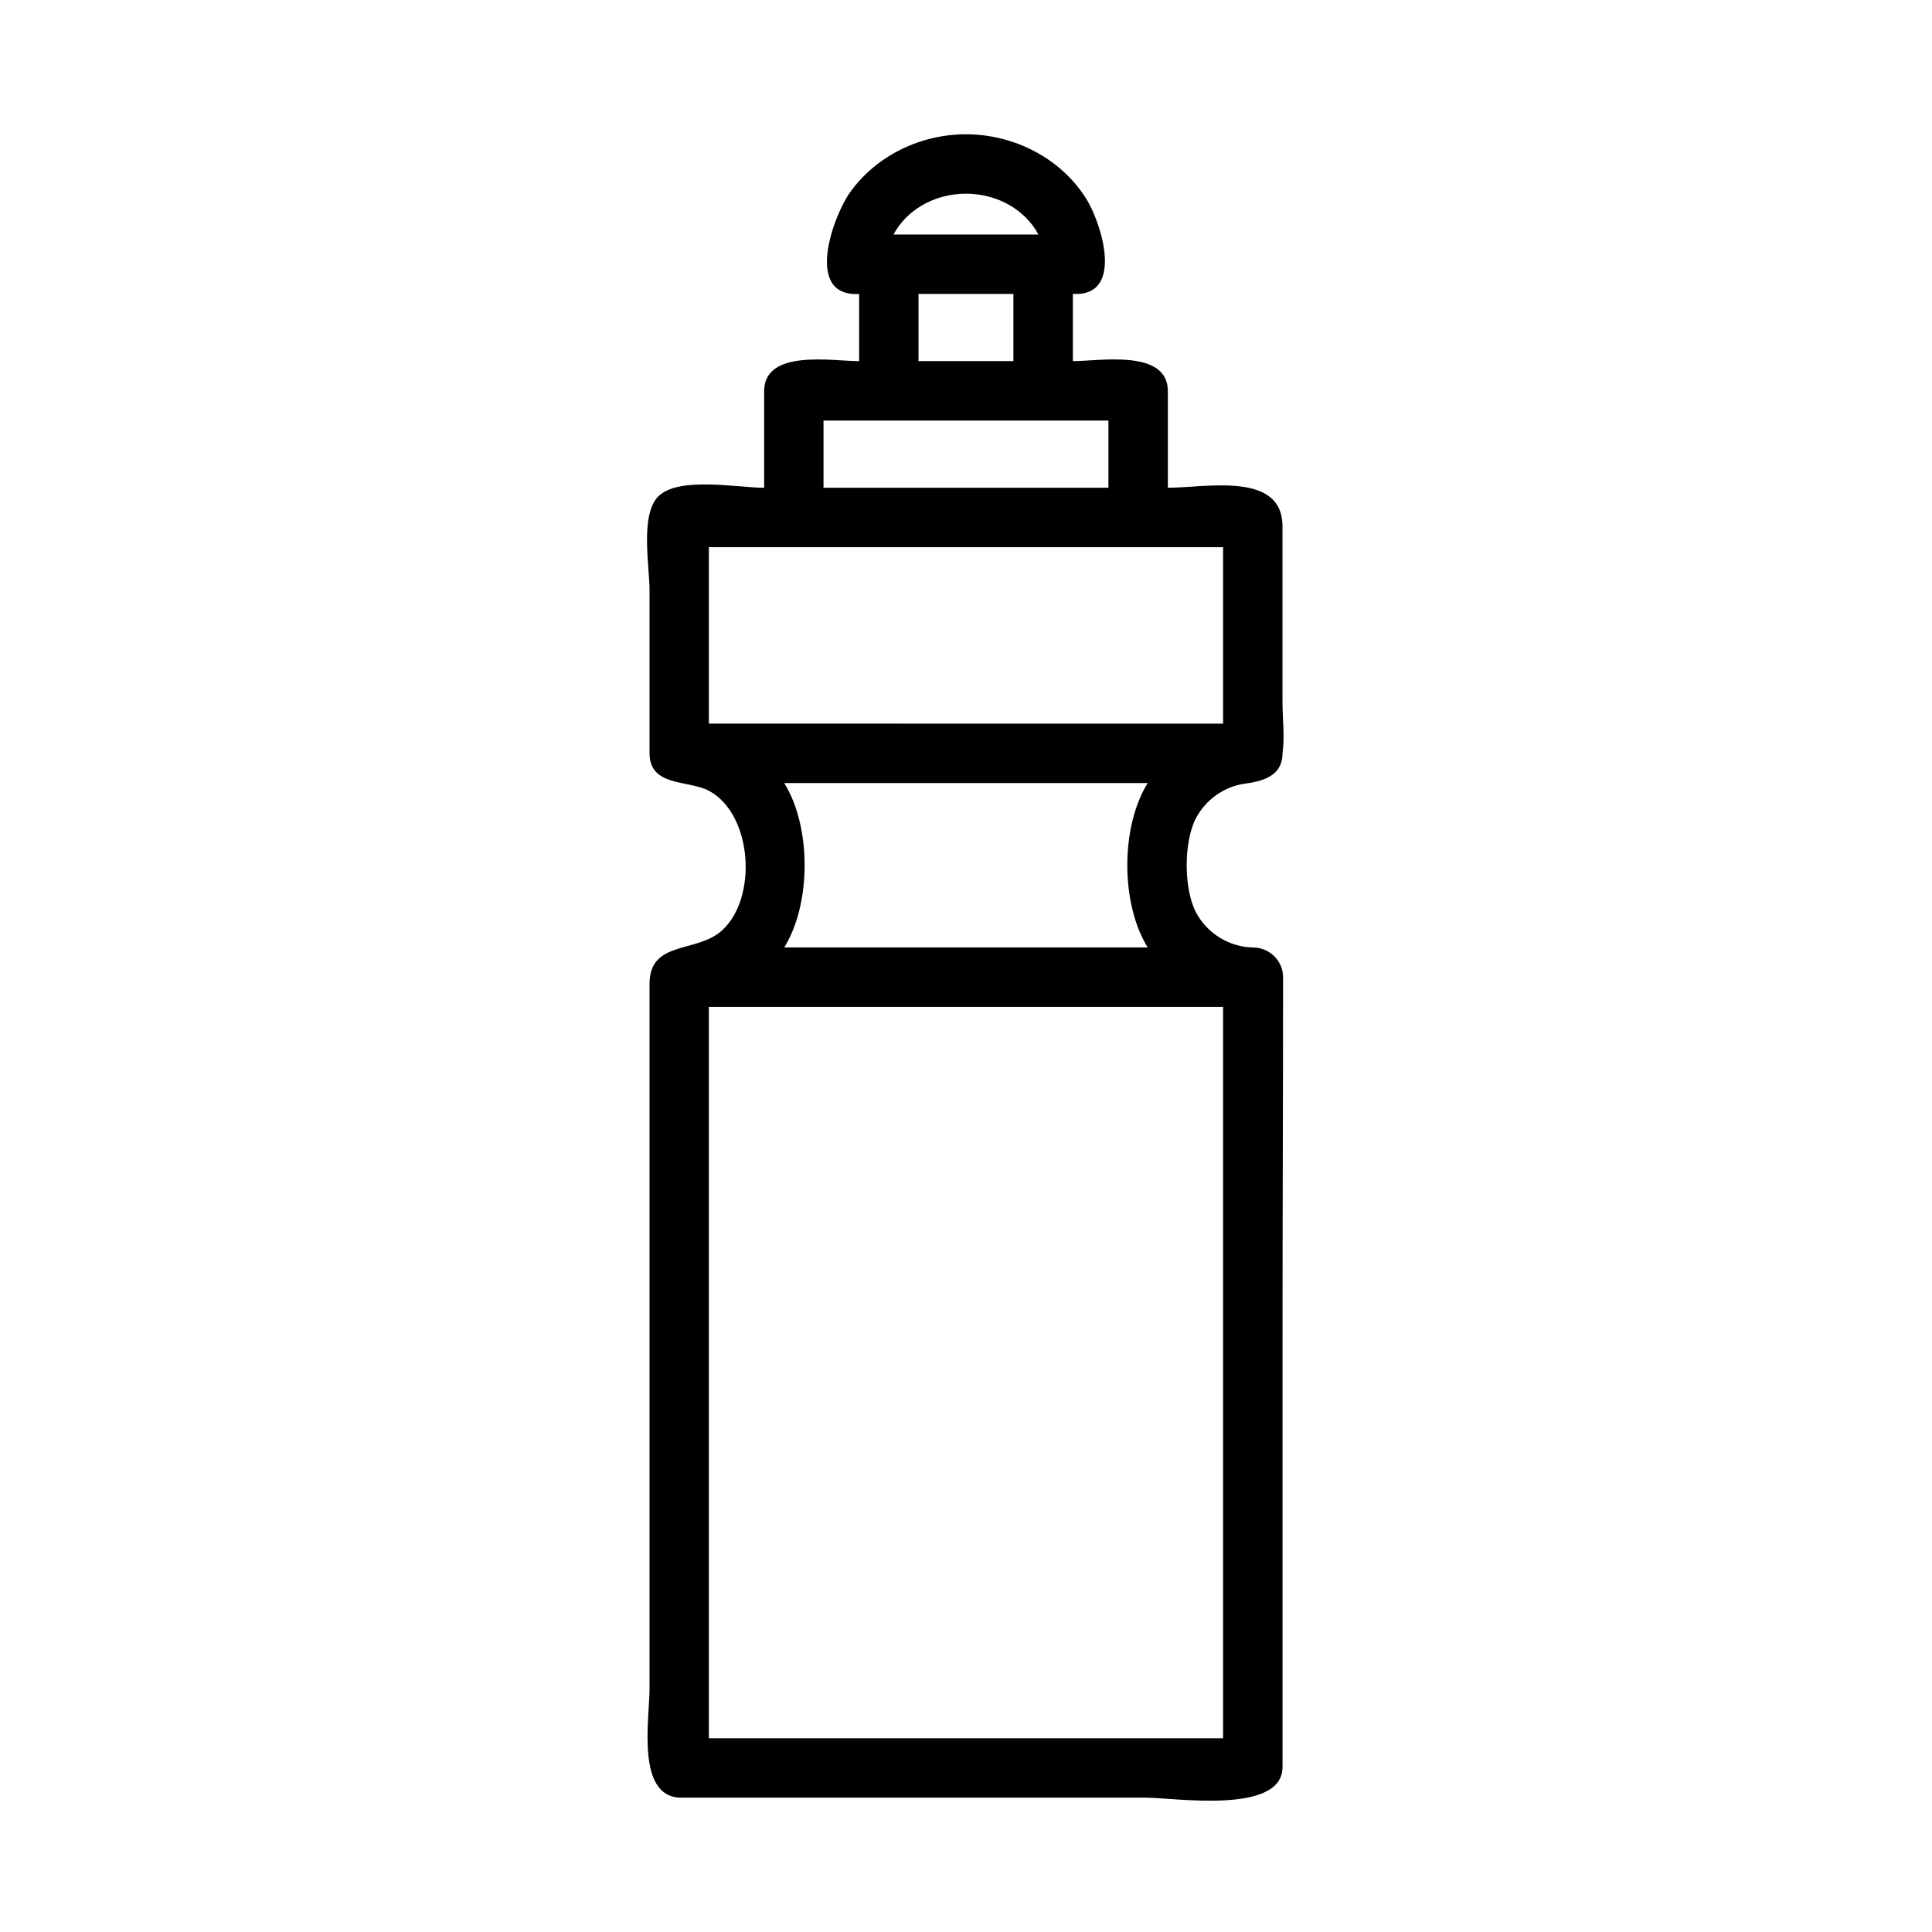
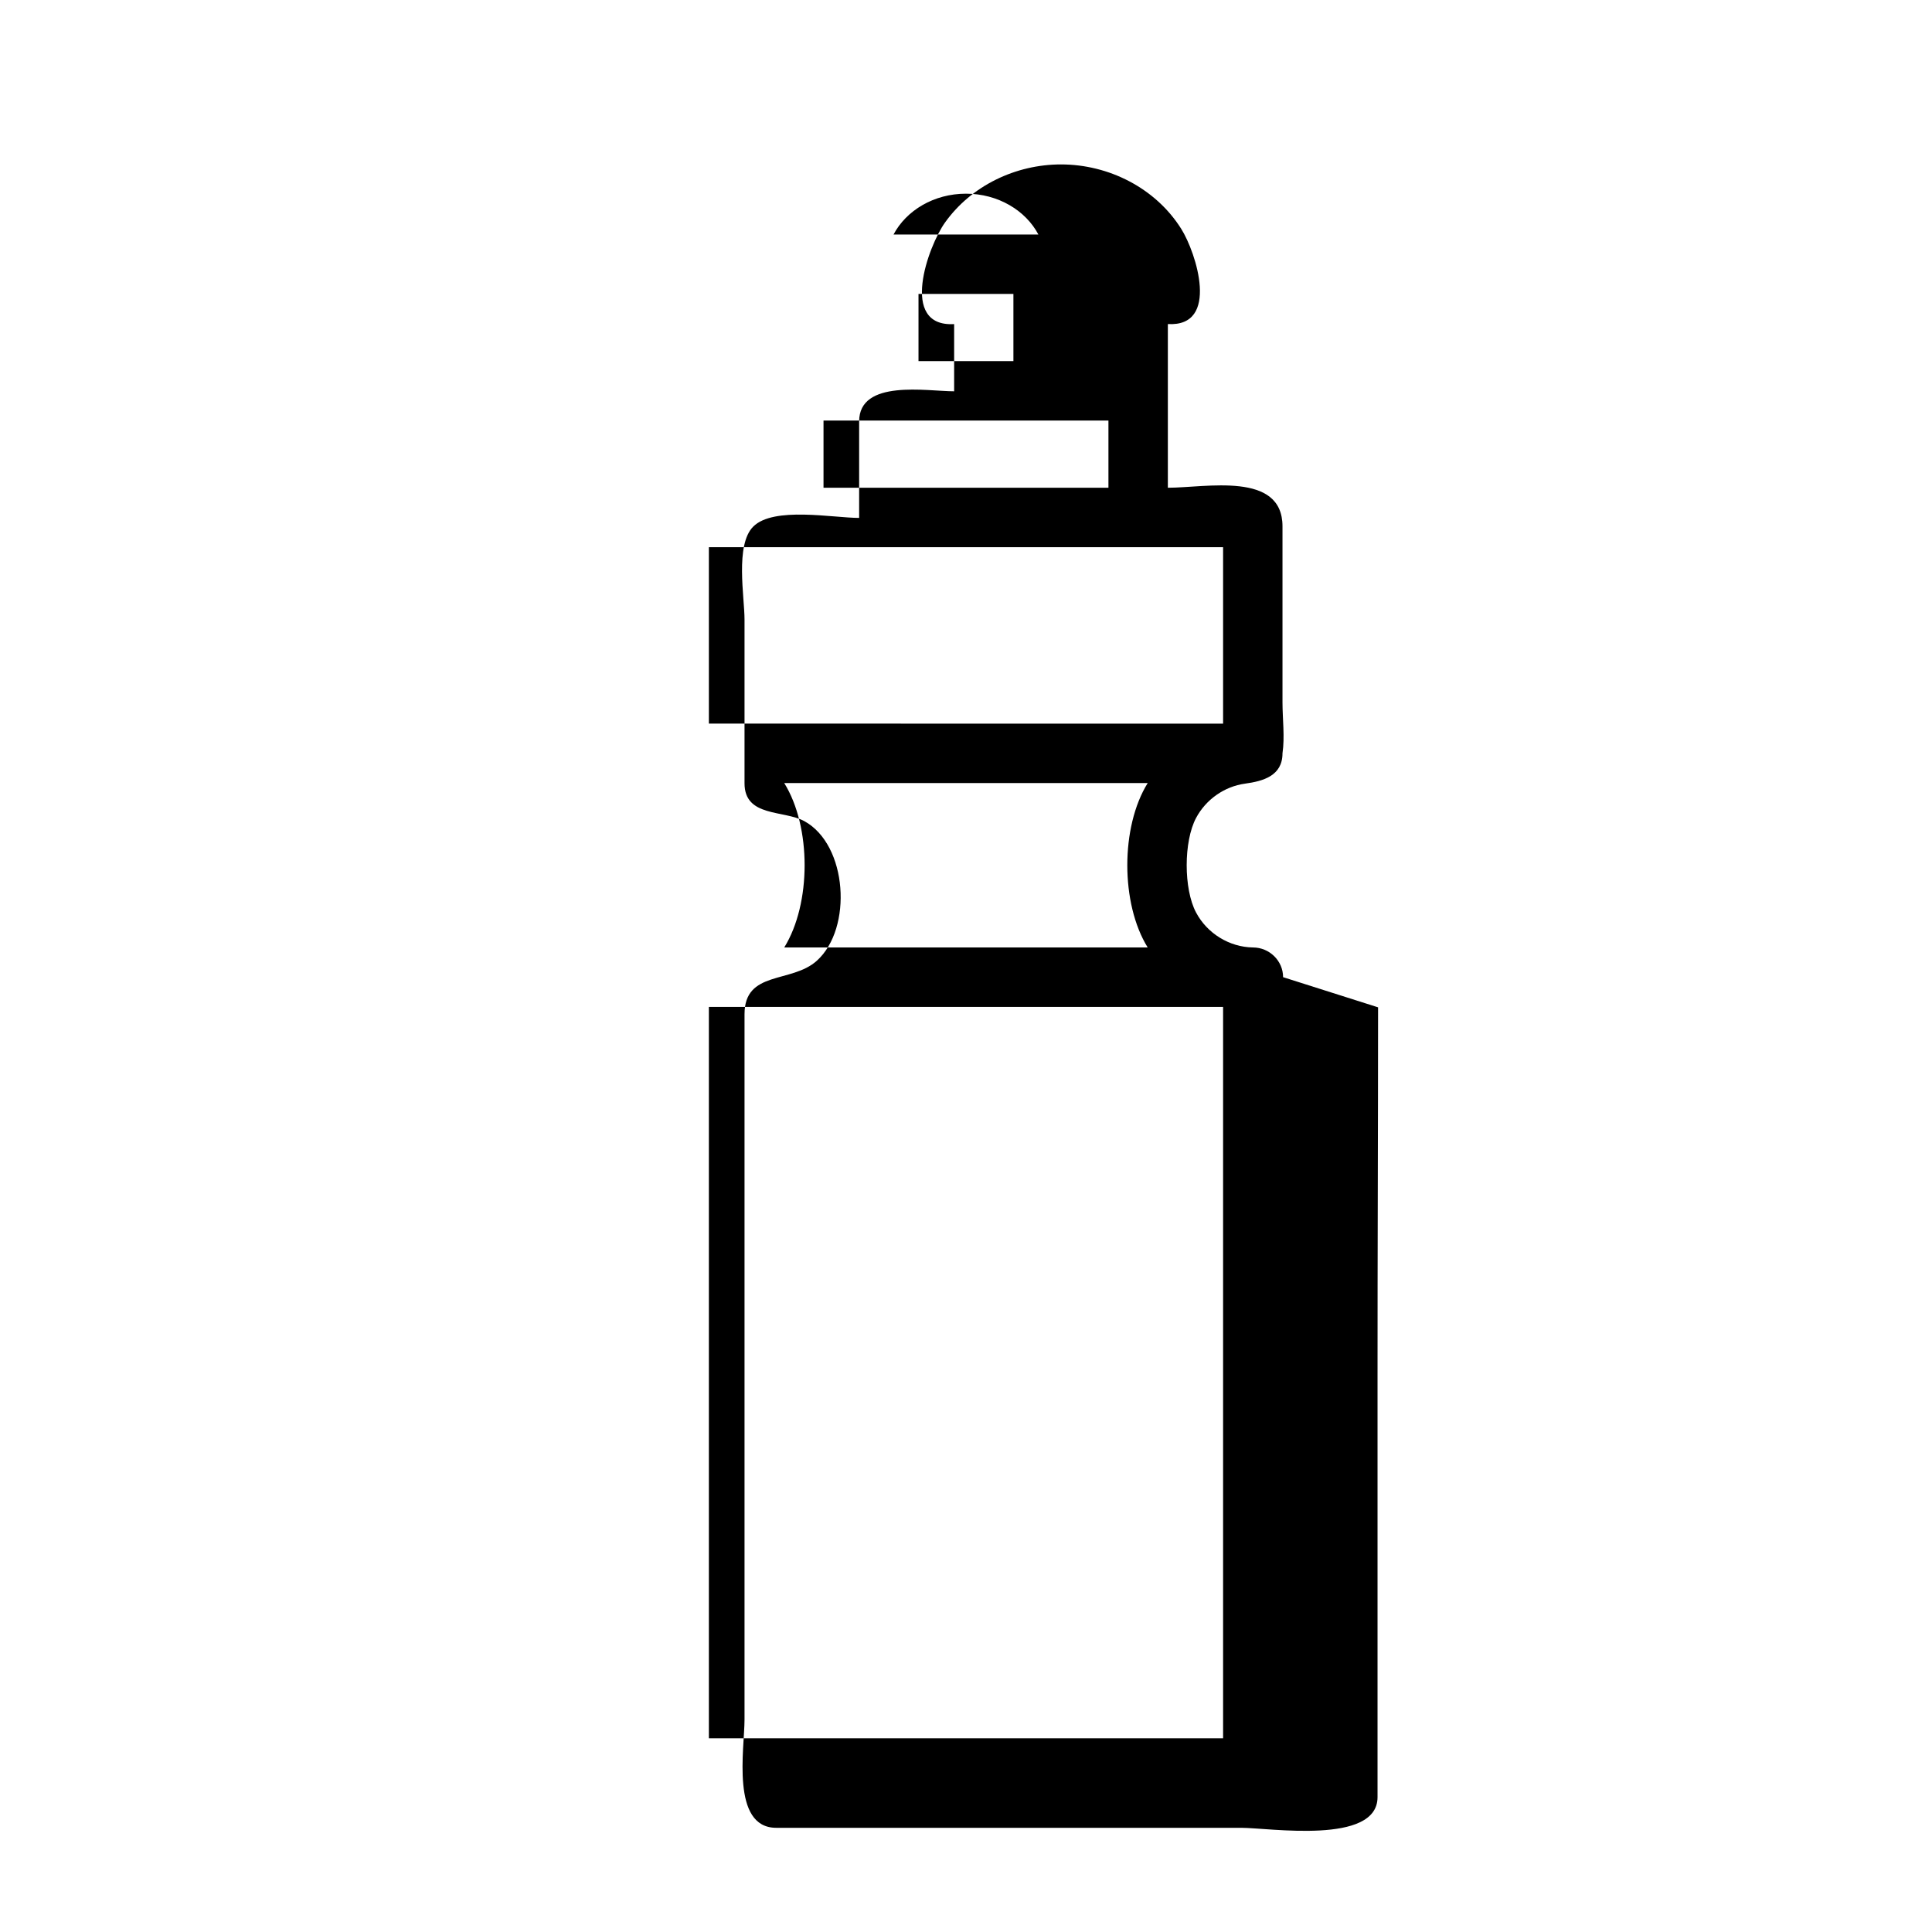
<svg xmlns="http://www.w3.org/2000/svg" fill="#000000" width="800px" height="800px" version="1.1" viewBox="144 144 512 512">
-   <path d="m484.03 402.96c0-4.367-3.644-7.871-7.973-7.871-6.281-0.094-12.148-3.723-15.09-9.266-3.312-6.227-3.312-18.836 0.008-25.066 2.598-4.879 7.496-8.336 12.98-9.086 4.754-0.652 9.918-2.047 9.918-8.039 0.637-4.297 0-9.172 0-13.5v-46.648c0-14.641-20.277-10.227-30.379-10.227v-25.566c0-11.297-18.043-7.988-25.176-7.988v-17.812c13.848 0.805 7.535-18.895 3.535-25.238-6.785-10.801-19.215-17.066-31.855-17.066-11.965 0-23.742 5.59-30.742 15.406-4.426 6.188-12.312 27.758 2.426 26.906v17.812c-7.133 0-25.176-3.305-25.176 7.988v25.566c-6.934 0-22.68-3.094-28.07 2.305-4.84 4.84-2.305 18.648-2.305 24.617v35.93 7.477c0 9.02 10.344 7.047 15.832 10.02 11.477 6.258 12.887 28.418 3.32 37.016-6.731 6.055-19.152 2.473-19.152 14.16v44.762 142.18c0 7.606-3.676 28.668 8.398 28.668h48.492 74.668c7.496 0 36.195 4.59 36.195-8.125v-111.23c-0.012-32.676 0.145-65.414 0.145-98.078zm-132.2-51.441h96.32c-7.211 11.594-7.195 31.977 0 43.57h-96.32c7.195-11.602 7.211-31.977 0-43.57zm48.164-156.19c8.484 0 15.824 4.434 19.191 10.824h-38.391c3.375-6.391 10.711-10.824 19.199-10.824zm-12.582 26.562h25.152v17.812h-25.152zm-25.172 33.559h75.508v17.812h-75.508zm-30.379 33.559h136.27v46.762l-136.27-0.004zm136.27 315.65h-136.27v-193.82h136.27v193.82z" />
+   <path d="m484.03 402.96c0-4.367-3.644-7.871-7.973-7.871-6.281-0.094-12.148-3.723-15.09-9.266-3.312-6.227-3.312-18.836 0.008-25.066 2.598-4.879 7.496-8.336 12.98-9.086 4.754-0.652 9.918-2.047 9.918-8.039 0.637-4.297 0-9.172 0-13.5v-46.648c0-14.641-20.277-10.227-30.379-10.227v-25.566v-17.812c13.848 0.805 7.535-18.895 3.535-25.238-6.785-10.801-19.215-17.066-31.855-17.066-11.965 0-23.742 5.59-30.742 15.406-4.426 6.188-12.312 27.758 2.426 26.906v17.812c-7.133 0-25.176-3.305-25.176 7.988v25.566c-6.934 0-22.68-3.094-28.07 2.305-4.84 4.84-2.305 18.648-2.305 24.617v35.93 7.477c0 9.02 10.344 7.047 15.832 10.02 11.477 6.258 12.887 28.418 3.32 37.016-6.731 6.055-19.152 2.473-19.152 14.16v44.762 142.18c0 7.606-3.676 28.668 8.398 28.668h48.492 74.668c7.496 0 36.195 4.59 36.195-8.125v-111.23c-0.012-32.676 0.145-65.414 0.145-98.078zm-132.2-51.441h96.32c-7.211 11.594-7.195 31.977 0 43.57h-96.32c7.195-11.602 7.211-31.977 0-43.57zm48.164-156.19c8.484 0 15.824 4.434 19.191 10.824h-38.391c3.375-6.391 10.711-10.824 19.199-10.824zm-12.582 26.562h25.152v17.812h-25.152zm-25.172 33.559h75.508v17.812h-75.508zm-30.379 33.559h136.27v46.762l-136.27-0.004zm136.27 315.65h-136.27v-193.82h136.27v193.82z" />
</svg>